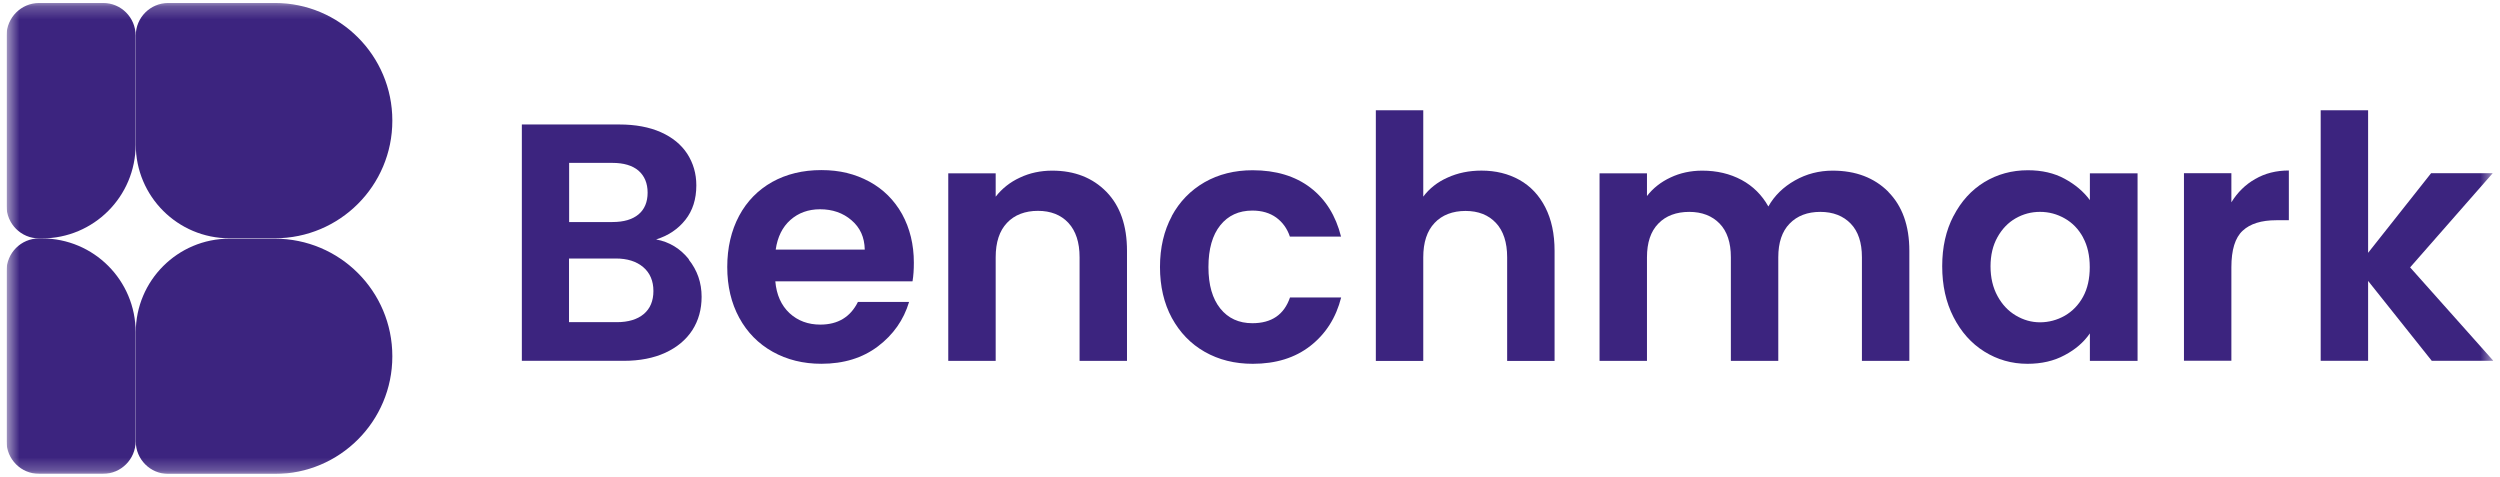
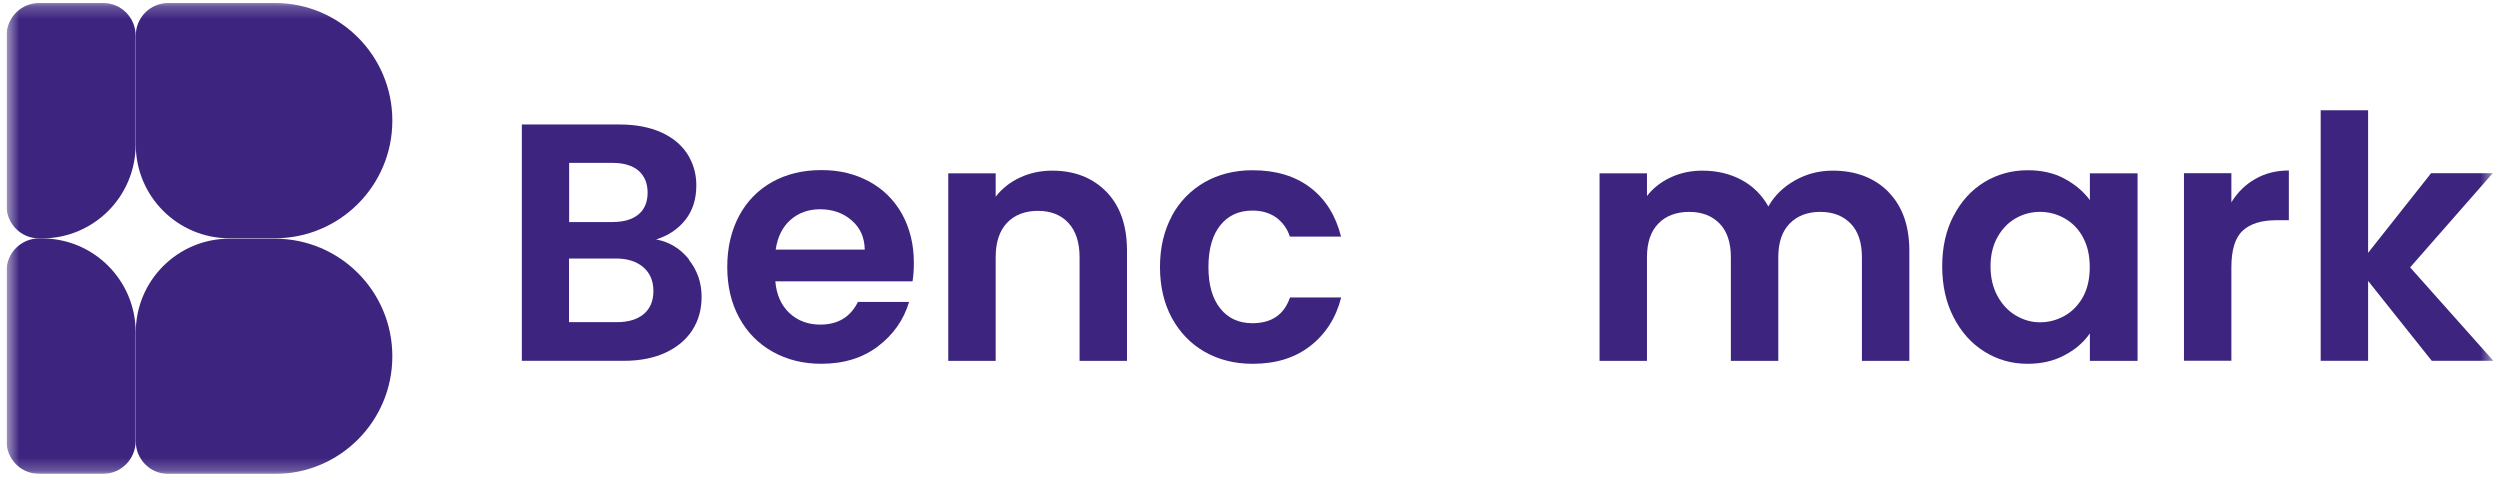
<svg xmlns="http://www.w3.org/2000/svg" width="194" height="37" viewBox="0 0 194 37" fill="none">
  <g clip-path="url(#clip0_2832_2517)">
    <mask id="mask0_2832_2517" style="mask-type:luminance" maskUnits="userSpaceOnUse" x="0" y="0" width="194" height="37">
      <path d="M193.485 0.23H0.515V36.77H193.485V0.23Z" fill="white" />
    </mask>
    <g mask="url(#mask0_2832_2517)">
      <path d="M53.445 20.14C54.115 20.98 54.445 21.94 54.445 23.03C54.445 24.01 54.205 24.87 53.725 25.62C53.245 26.36 52.545 26.95 51.635 27.37C50.725 27.79 49.645 28 48.405 28H40.495V9.66H48.065C49.305 9.66 50.385 9.86 51.285 10.26C52.185 10.66 52.865 11.22 53.335 11.94C53.795 12.66 54.035 13.47 54.035 14.38C54.035 15.45 53.755 16.34 53.185 17.06C52.615 17.78 51.855 18.29 50.915 18.58C51.945 18.77 52.795 19.29 53.465 20.13M44.165 17.23H47.525C48.405 17.23 49.075 17.03 49.545 16.64C50.015 16.25 50.255 15.68 50.255 14.95C50.255 14.22 50.015 13.65 49.545 13.24C49.075 12.84 48.395 12.64 47.525 12.64H44.165V17.24V17.23ZM49.955 24.37C50.455 23.95 50.705 23.35 50.705 22.58C50.705 21.81 50.445 21.18 49.915 20.73C49.385 20.28 48.675 20.06 47.785 20.06H44.155V25H47.865C48.755 25 49.455 24.79 49.955 24.37Z" fill="#3C247F" />
      <path d="M70.805 21.829H60.165C60.255 22.879 60.625 23.699 61.265 24.299C61.915 24.899 62.715 25.189 63.655 25.189C65.025 25.189 65.995 24.599 66.575 23.429H70.545C70.125 24.829 69.315 25.979 68.125 26.879C66.935 27.779 65.475 28.229 63.735 28.229C62.335 28.229 61.075 27.919 59.965 27.299C58.855 26.679 57.985 25.799 57.365 24.659C56.745 23.519 56.435 22.209 56.435 20.719C56.435 19.229 56.745 17.889 57.355 16.749C57.965 15.609 58.825 14.739 59.925 14.119C61.025 13.509 62.295 13.199 63.735 13.199C65.175 13.199 66.355 13.499 67.455 14.089C68.545 14.679 69.395 15.529 70.005 16.619C70.605 17.719 70.915 18.969 70.915 20.389C70.915 20.919 70.885 21.389 70.815 21.809M67.105 19.359C67.085 18.409 66.745 17.659 66.075 17.089C65.415 16.519 64.595 16.239 63.635 16.239C62.725 16.239 61.955 16.519 61.335 17.069C60.715 17.619 60.335 18.389 60.195 19.369H67.105V19.359Z" fill="#3C247F" />
      <path d="M85.855 14.882C86.925 15.982 87.455 17.502 87.455 19.462V28.002H83.775V19.962C83.775 18.802 83.485 17.922 82.905 17.292C82.325 16.672 81.535 16.362 80.545 16.362C79.555 16.362 78.725 16.672 78.145 17.292C77.555 17.912 77.265 18.802 77.265 19.962V28.002H73.585V13.452H77.265V15.262C77.755 14.632 78.385 14.132 79.145 13.782C79.905 13.422 80.745 13.242 81.655 13.242C83.385 13.242 84.785 13.792 85.855 14.882Z" fill="#3C247F" />
      <path d="M90.925 16.771C91.535 15.641 92.385 14.771 93.475 14.141C94.565 13.521 95.805 13.211 97.205 13.211C99.005 13.211 100.505 13.661 101.685 14.561C102.865 15.461 103.655 16.731 104.065 18.361H100.095C99.885 17.731 99.525 17.241 99.035 16.881C98.535 16.521 97.915 16.341 97.185 16.341C96.135 16.341 95.305 16.721 94.695 17.481C94.085 18.241 93.775 19.321 93.775 20.721C93.775 22.121 94.085 23.181 94.695 23.941C95.305 24.701 96.135 25.081 97.185 25.081C98.675 25.081 99.645 24.421 100.105 23.081H104.075C103.675 24.661 102.875 25.911 101.685 26.841C100.495 27.771 99.005 28.231 97.215 28.231C95.815 28.231 94.575 27.921 93.485 27.301C92.395 26.681 91.555 25.801 90.935 24.671C90.325 23.541 90.015 22.221 90.015 20.721C90.015 19.221 90.325 17.901 90.935 16.771" fill="#3C247F" />
-       <path d="M117.905 13.959C118.765 14.439 119.435 15.149 119.915 16.089C120.395 17.029 120.635 18.149 120.635 19.469V28.009H116.955V19.969C116.955 18.809 116.665 17.919 116.085 17.299C115.505 16.679 114.715 16.369 113.725 16.369C112.735 16.369 111.905 16.679 111.325 17.299C110.735 17.919 110.445 18.809 110.445 19.969V28.009H106.765V8.559H110.445V15.259C110.915 14.629 111.545 14.129 112.335 13.779C113.125 13.419 113.995 13.239 114.965 13.239C116.065 13.239 117.045 13.479 117.905 13.959Z" fill="#3C247F" />
      <path d="M146.525 14.882C147.615 15.982 148.165 17.502 148.165 19.462V28.002H144.485V19.962C144.485 18.822 144.195 17.952 143.615 17.352C143.035 16.752 142.245 16.442 141.255 16.442C140.265 16.442 139.465 16.742 138.875 17.352C138.285 17.952 137.995 18.832 137.995 19.962V28.002H134.315V19.962C134.315 18.822 134.025 17.952 133.445 17.352C132.865 16.752 132.075 16.442 131.085 16.442C130.095 16.442 129.265 16.742 128.685 17.352C128.095 17.952 127.805 18.832 127.805 19.962V28.002H124.125V13.452H127.805V15.212C128.275 14.602 128.885 14.122 129.635 13.772C130.375 13.422 131.195 13.242 132.095 13.242C133.235 13.242 134.245 13.482 135.145 13.962C136.035 14.442 136.725 15.132 137.225 16.022C137.695 15.182 138.385 14.512 139.285 14.002C140.185 13.492 141.165 13.242 142.215 13.242C144.005 13.242 145.445 13.792 146.535 14.882" fill="#3C247F" />
      <path d="M151.595 16.761C152.185 15.621 152.975 14.751 153.985 14.131C154.995 13.521 156.115 13.211 157.365 13.211C158.455 13.211 159.405 13.431 160.215 13.871C161.025 14.311 161.685 14.861 162.175 15.531V13.451H165.875V28.001H162.175V25.871C161.705 26.551 161.055 27.121 160.215 27.561C159.385 28.011 158.425 28.231 157.335 28.231C156.105 28.231 154.995 27.911 153.985 27.281C152.975 26.651 152.185 25.761 151.595 24.611C151.005 23.461 150.715 22.151 150.715 20.661C150.715 19.171 151.005 17.881 151.595 16.751M161.645 18.421C161.295 17.781 160.825 17.291 160.225 16.951C159.625 16.611 158.995 16.441 158.305 16.441C157.615 16.441 156.995 16.611 156.415 16.941C155.835 17.271 155.365 17.761 155.005 18.401C154.645 19.041 154.465 19.801 154.465 20.671C154.465 21.541 154.645 22.311 155.005 22.971C155.365 23.631 155.835 24.131 156.425 24.481C157.015 24.831 157.635 25.011 158.305 25.011C158.975 25.011 159.625 24.841 160.225 24.501C160.815 24.161 161.295 23.671 161.645 23.031C161.995 22.391 162.165 21.621 162.165 20.731C162.165 19.841 161.995 19.071 161.645 18.431" fill="#3C247F" />
      <path d="M175.005 13.89C175.765 13.45 176.635 13.23 177.615 13.23V17.09H176.645C175.485 17.09 174.615 17.36 174.035 17.901C173.445 18.441 173.155 19.39 173.155 20.741V27.991H169.475V13.441H173.155V15.7C173.625 14.931 174.245 14.32 175.005 13.89Z" fill="#3C247F" />
      <path d="M188.705 27.999L183.765 21.799V27.999H180.085V8.559H183.765V19.619L188.655 13.439H193.435L187.025 20.749L193.485 27.999H188.705Z" fill="#3C247F" />
      <path d="M10.535 11.23V2.76C10.535 1.36 11.665 0.23 13.065 0.23H21.325C26.365 0.23 30.445 4.32 30.445 9.35V9.37C30.445 14.411 26.365 18.491 21.325 18.491H17.805C13.795 18.491 10.535 15.241 10.535 11.22" fill="#3C247F" />
      <path d="M3.255 18.5H3.035C1.635 18.5 0.505 17.37 0.505 15.97V2.76C0.515 1.36 1.645 0.23 3.045 0.23H8.005C9.395 0.23 10.525 1.36 10.525 2.76V11.23C10.525 15.241 7.275 18.5 3.255 18.5Z" fill="#3C247F" />
      <path d="M10.535 25.77V34.249C10.535 35.65 11.665 36.779 13.065 36.779H21.325C26.365 36.779 30.445 32.69 30.445 27.66V27.64C30.445 22.599 26.365 18.52 21.325 18.52H17.805C13.795 18.52 10.535 21.77 10.535 25.79" fill="#3C247F" />
      <path d="M3.255 18.5H3.035C1.635 18.5 0.505 19.63 0.505 21.03V34.24C0.505 35.64 1.635 36.77 3.035 36.77H7.995C9.385 36.77 10.525 35.64 10.525 34.24V25.77C10.525 21.76 7.275 18.5 3.255 18.5Z" fill="#3C247F" />
    </g>
  </g>
  <defs>
    <clipPath id="clip0_2832_2517">
      <rect width="192.97" height="36.54" fill="white" transform="translate(0.515 0.23)" />
    </clipPath>
  </defs>
</svg>